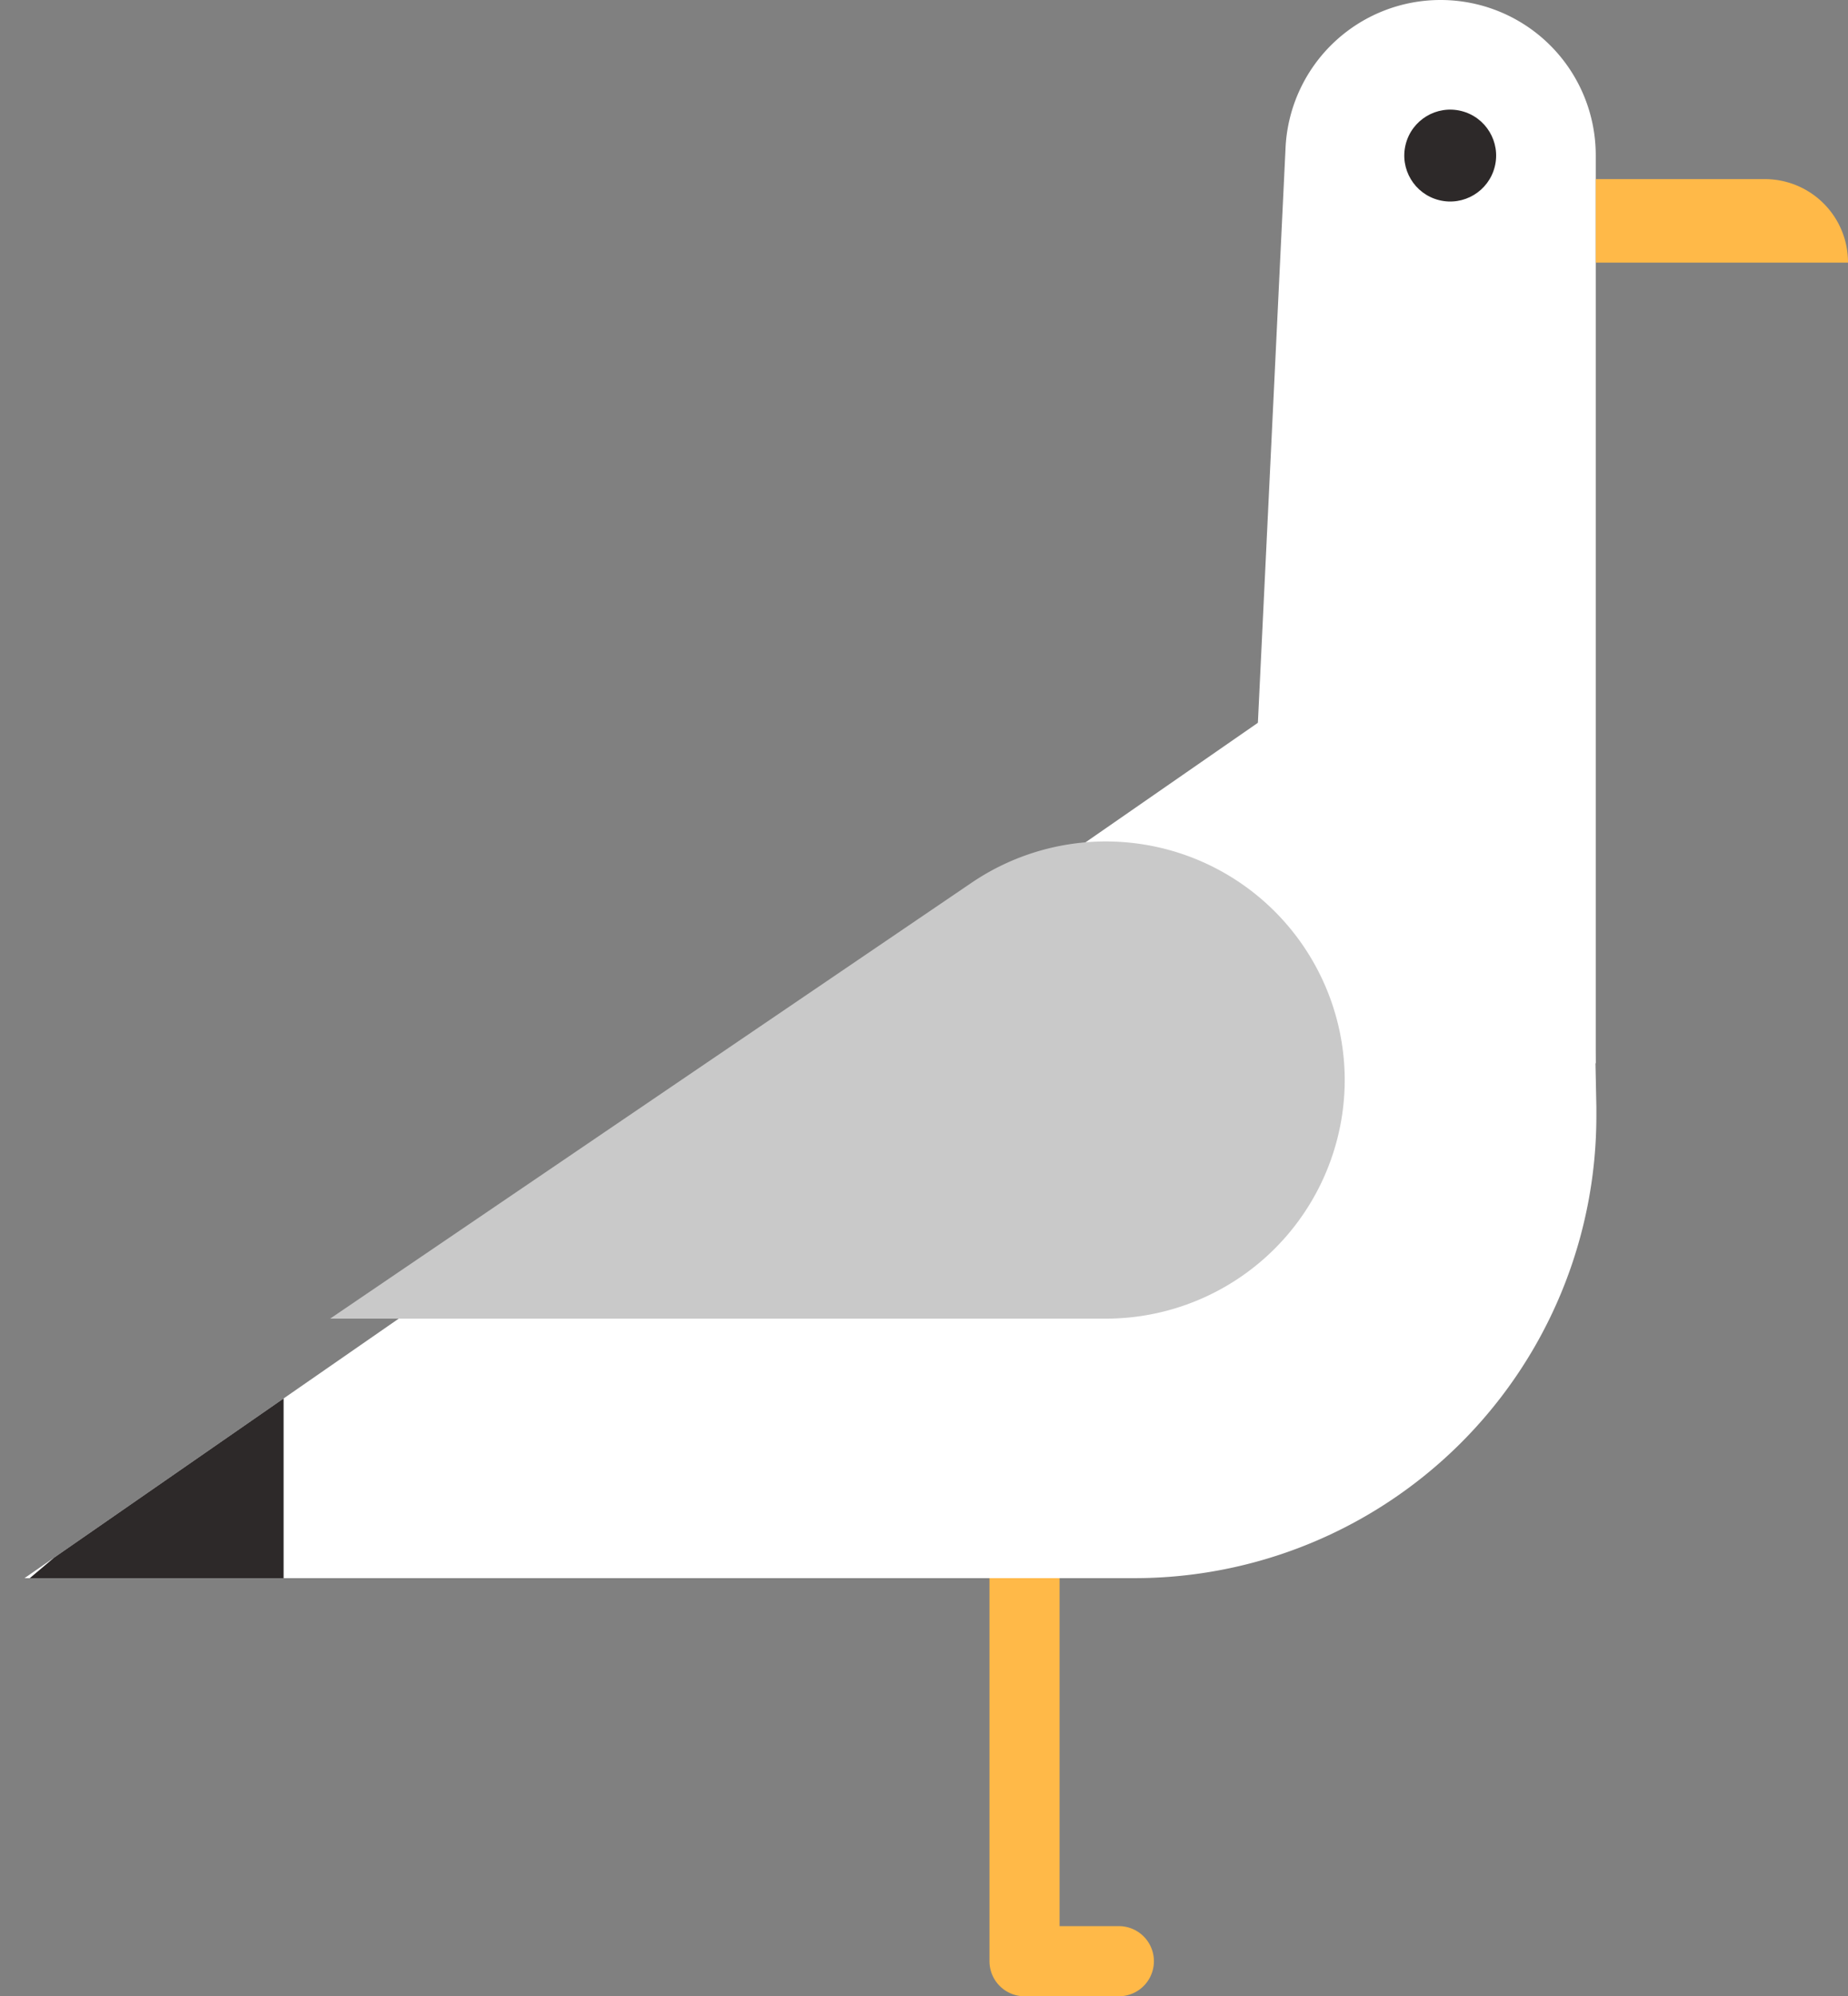
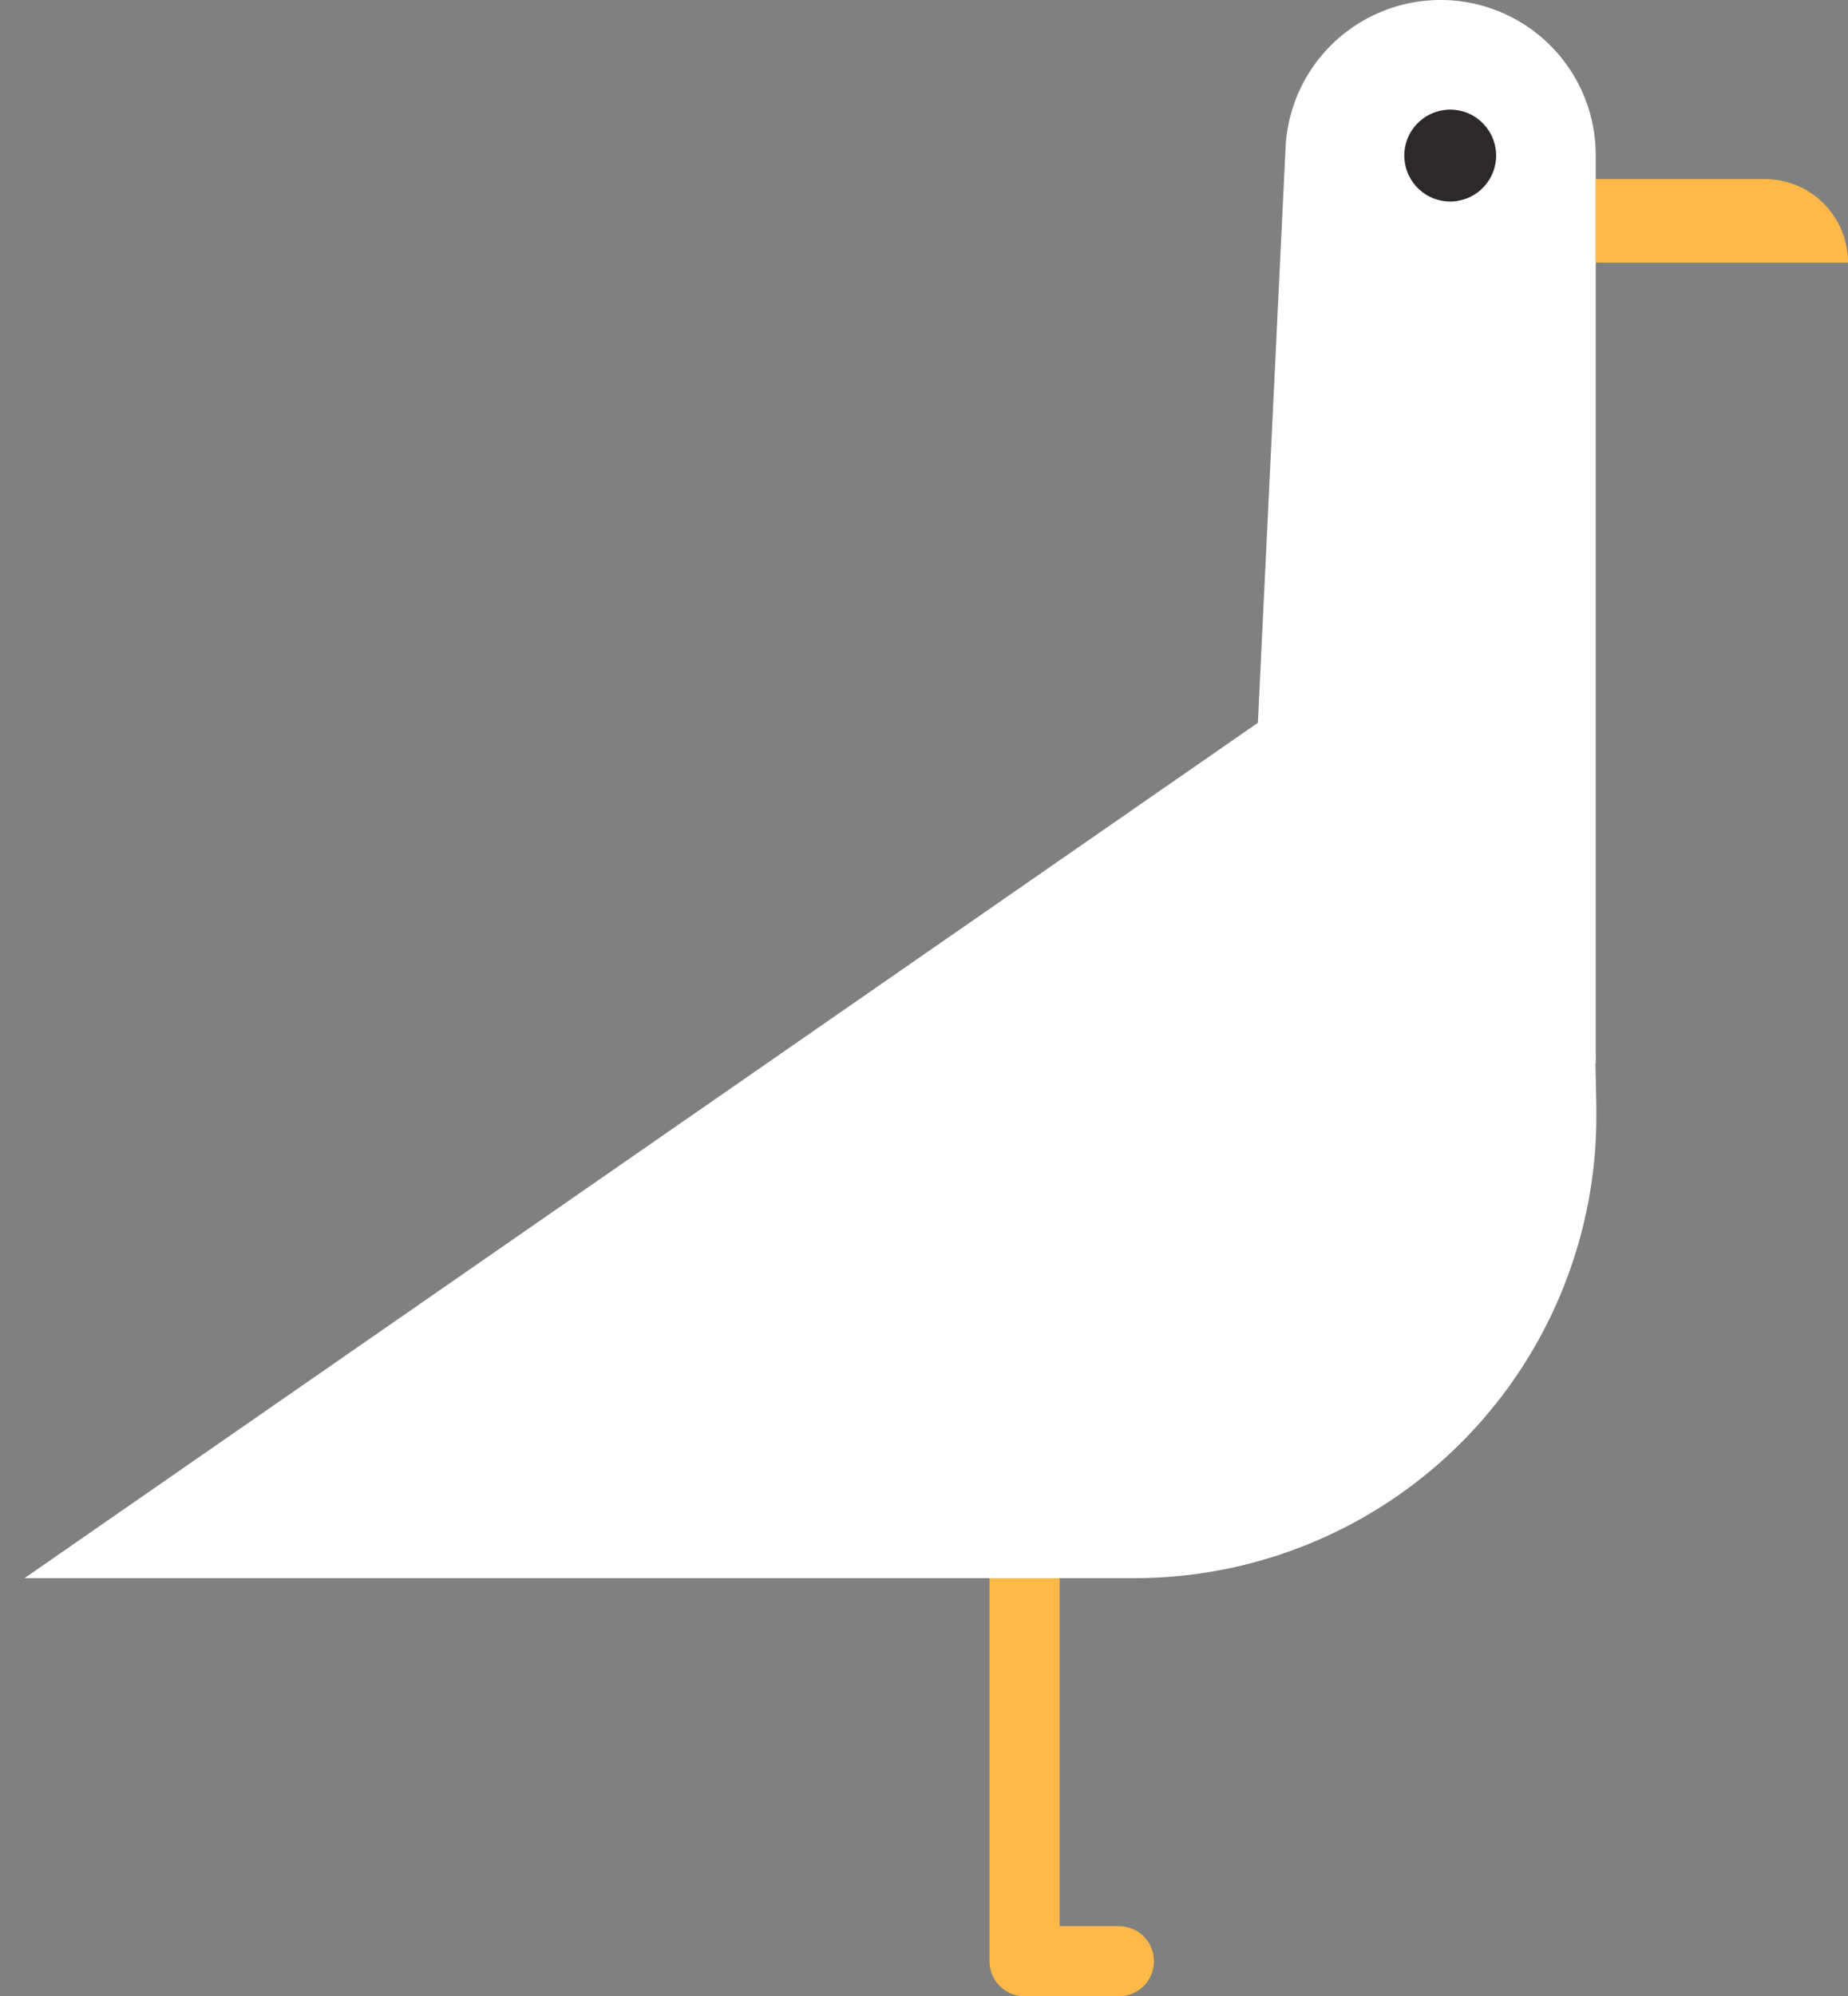
<svg xmlns="http://www.w3.org/2000/svg" viewBox="0 0 59.56 64.31">
  <rect x="0" y="0" width="59.56" height="64.31" fill="#808080" stroke="none" />
  <defs>
    <clipPath id="bird-a">
-       <path d="M51.05,16,.79,50.84H36.56A14.89,14.89,0,0,0,51.45,35.93v-.27Z" fill="none" />
-     </clipPath>
+       </clipPath>
  </defs>
  <g>
    <polyline points="33.02 48.93 33.02 63.18 36.06 63.18" fill="none" stroke="#ffb948" stroke-linecap="round" stroke-linejoin="round" stroke-width="2.26" />
    <g>
      <g>
        <g>
          <path d="M51.05,16,.79,50.84H36.56A14.89,14.89,0,0,0,51.45,35.93v-.27Z" fill="#fff" />
          <g clip-path="url(#bird-a)">
            <polygon points="9.14 43.94 9.14 51.65 0 51.65 9.14 43.94" fill="#2d2929" />
          </g>
        </g>
-         <path d="M10.64,42.48h25a7.7,7.7,0,0,0,7.7-7.7h0a7.7,7.7,0,0,0-12-6.36Z" fill="#c9c9c9" />
      </g>
      <path d="M40.5,24.14,51.43,34.26V5a5,5,0,0,0-5-5h0a5,5,0,0,0-5,4.82Z" fill="#fff" />
    </g>
    <path d="M51.43,5.77V8.46h8.13a2.68,2.68,0,0,0-2.69-2.69H51.43Z" fill="#ffb948" />
    <circle cx="46.74" cy="5.01" r="1.48" transform="translate(30.54 49.14) rotate(-75.96)" fill="#2d2929" />
  </g>
</svg>